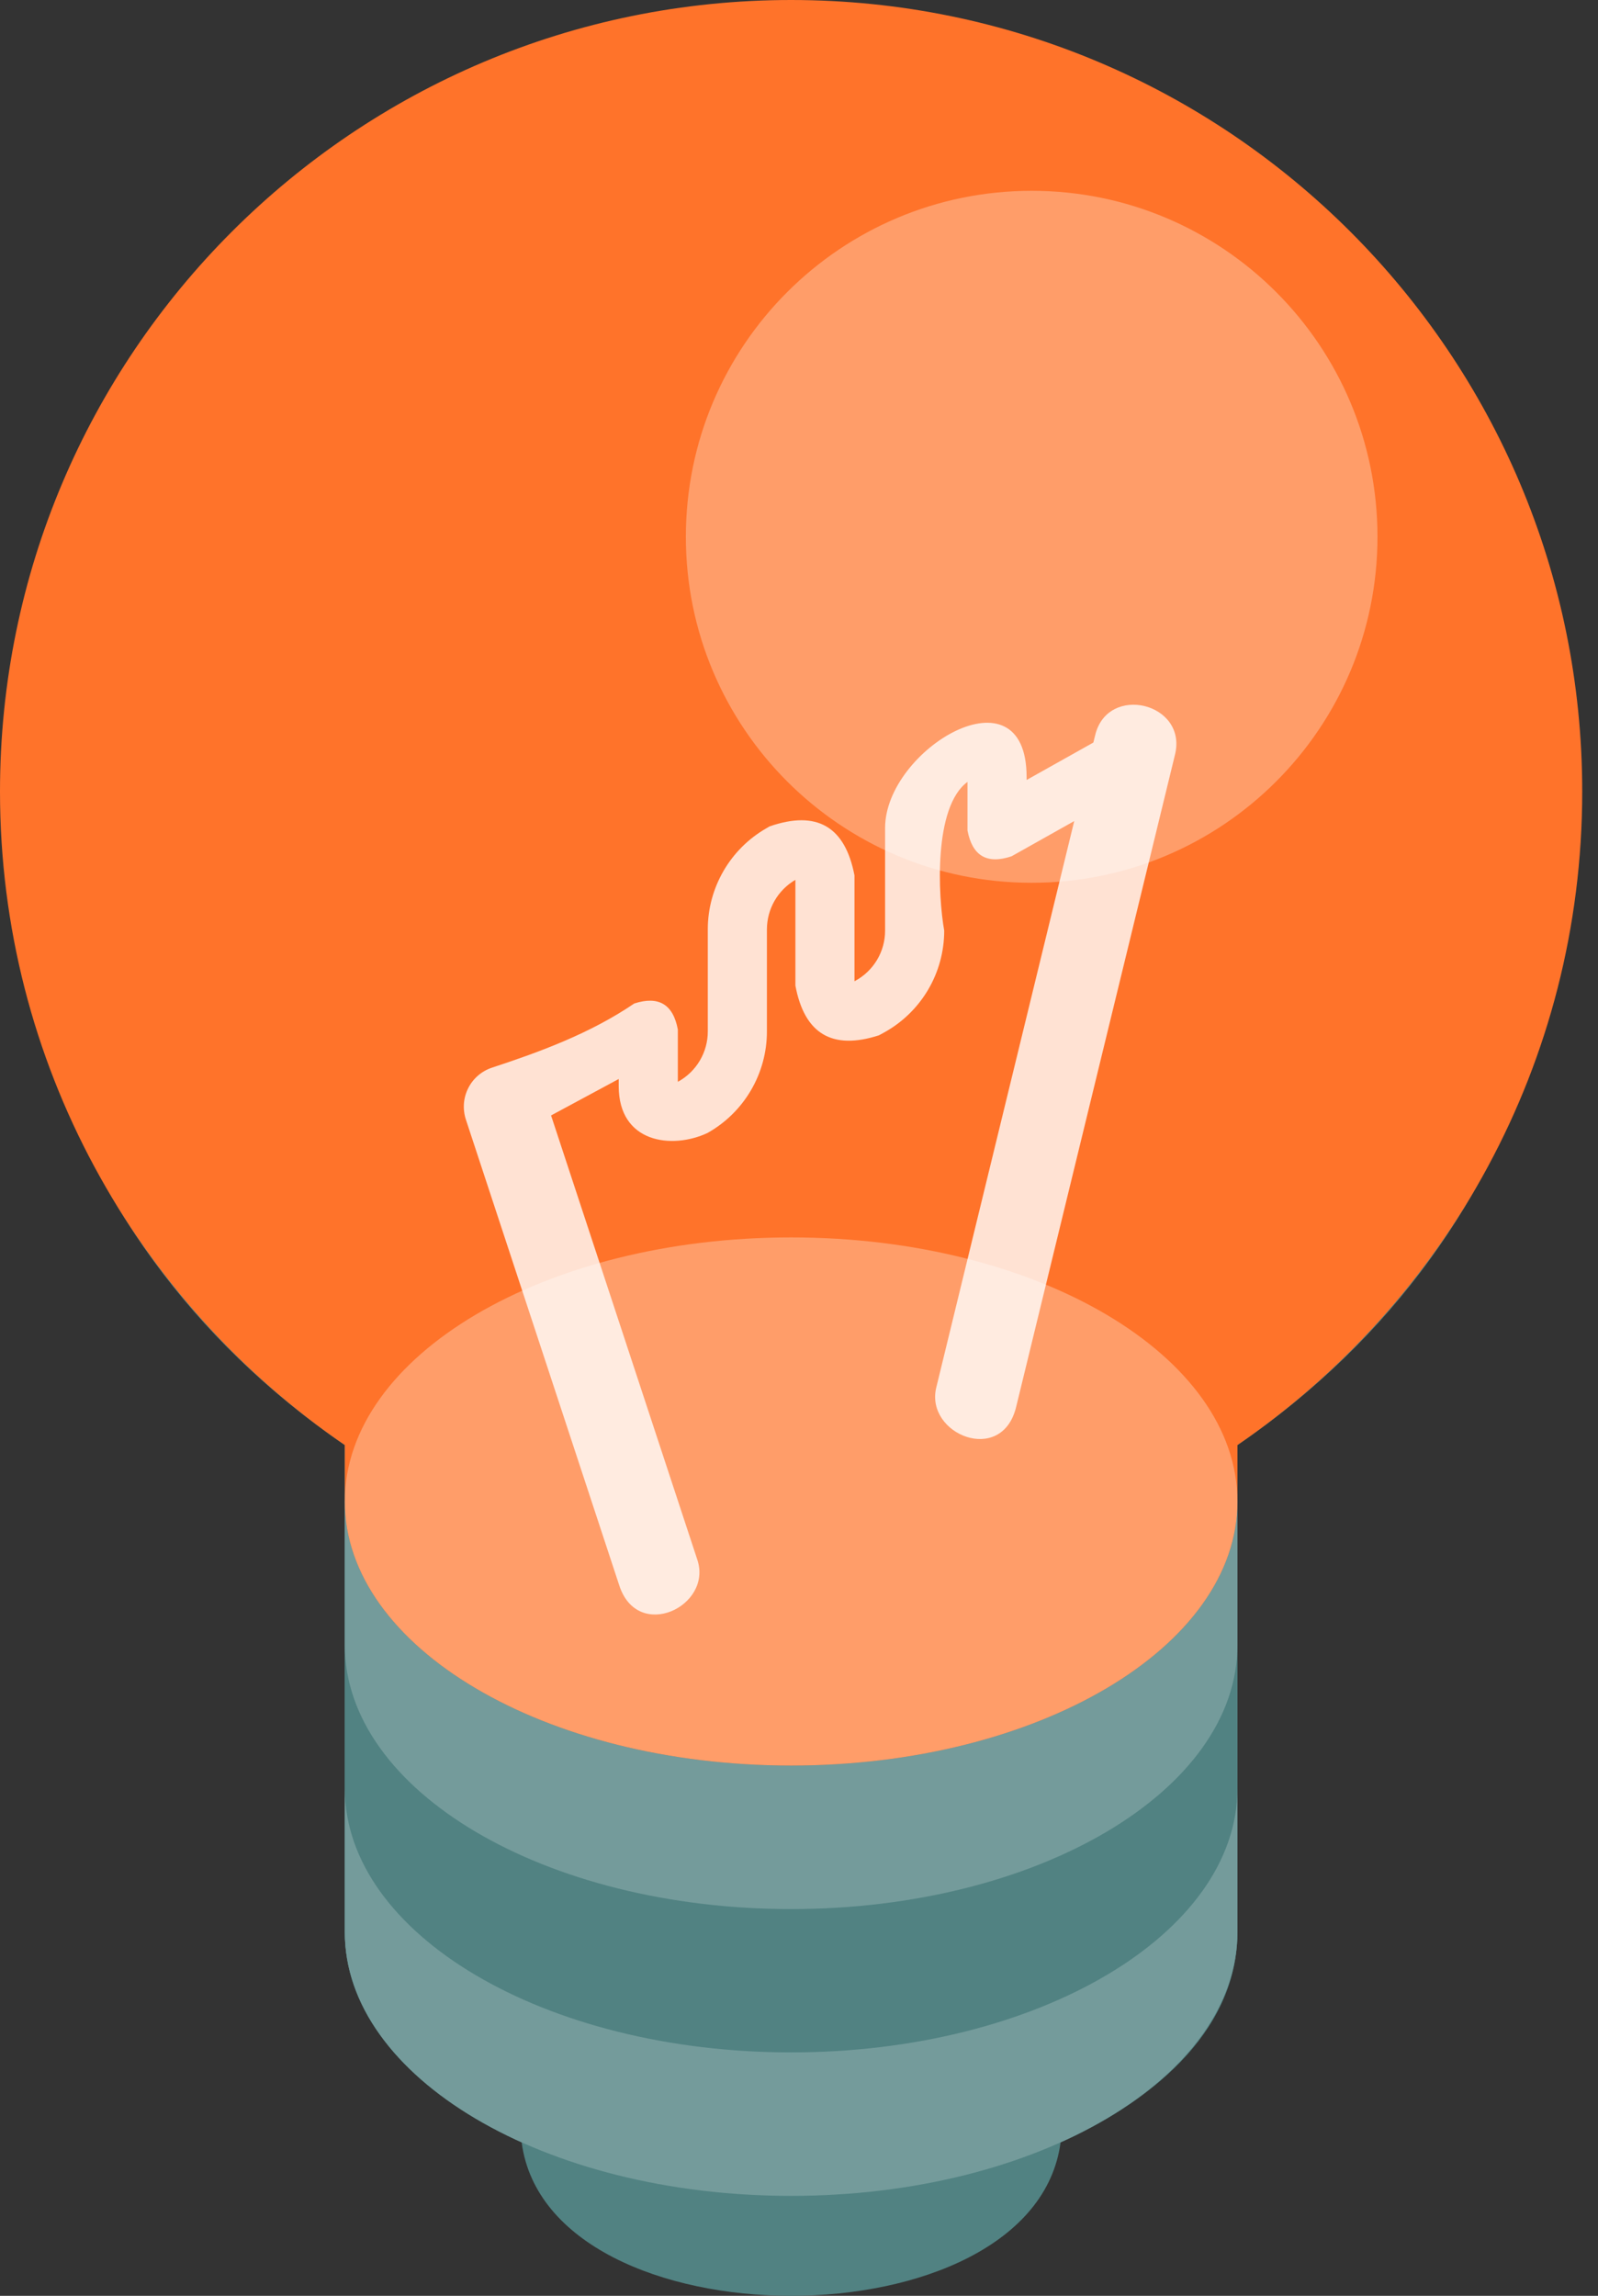
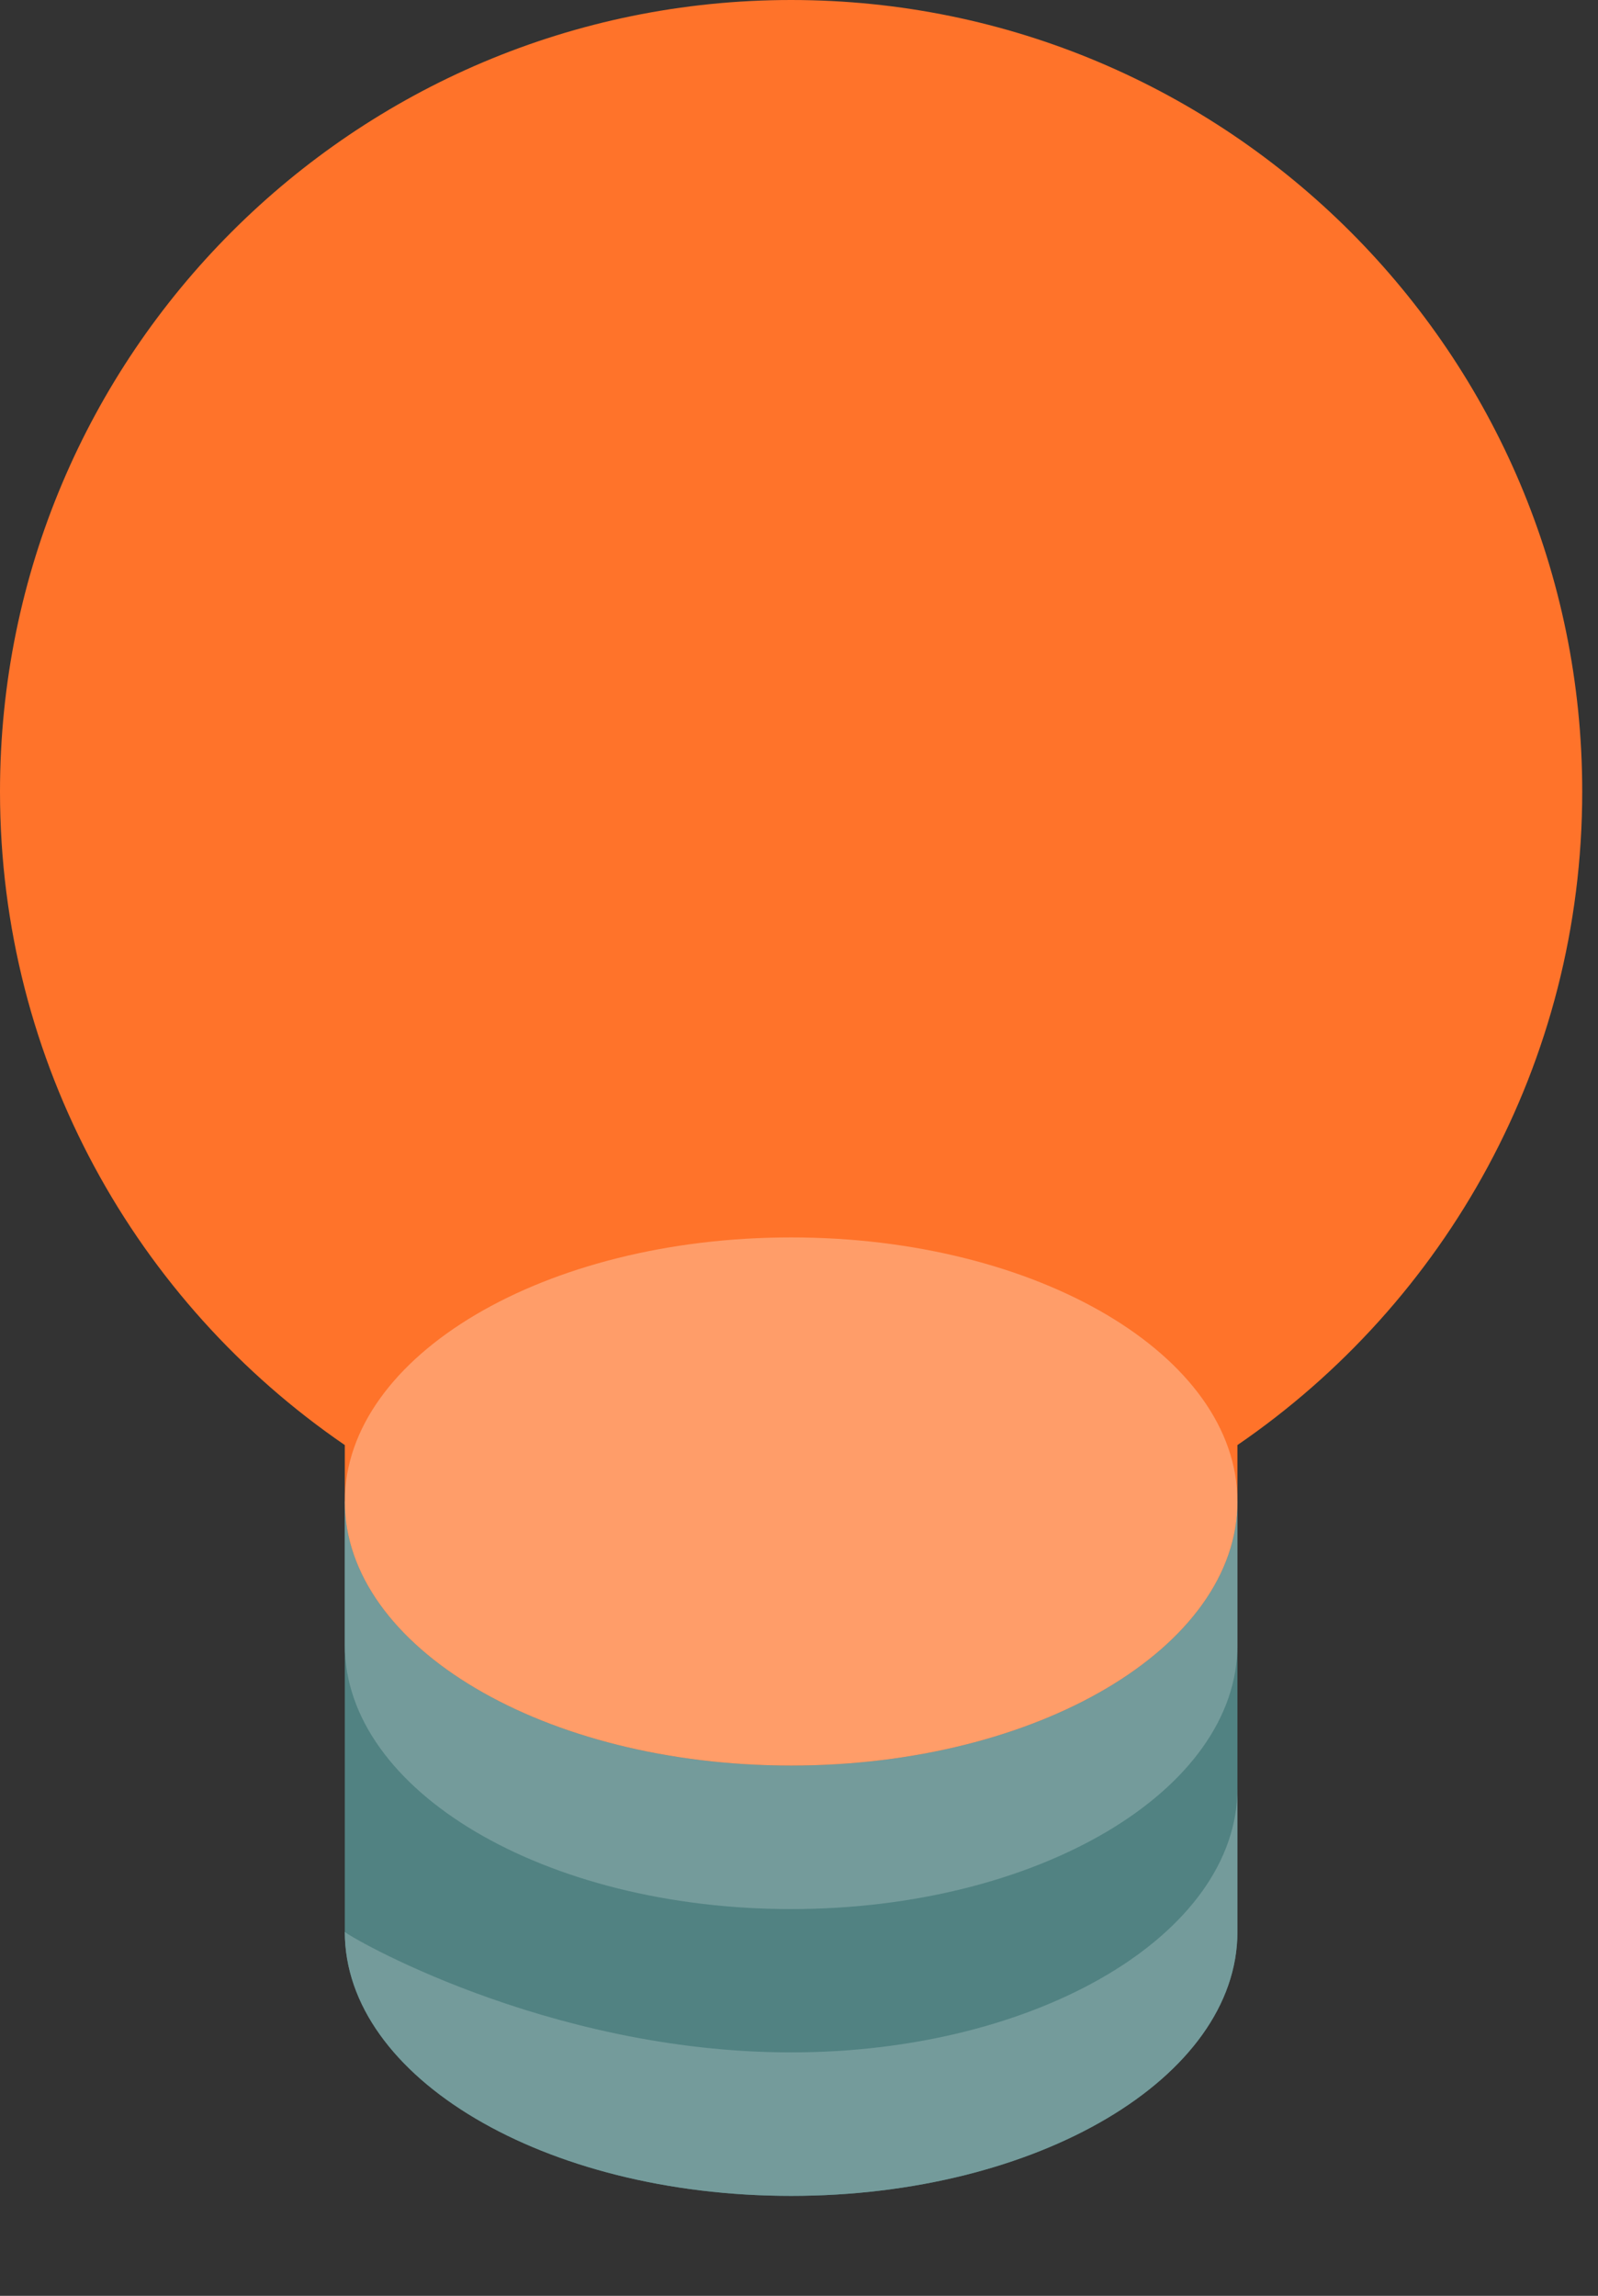
<svg xmlns="http://www.w3.org/2000/svg" width="39" height="56" viewBox="0 0 39 56" fill="none">
  <rect x="0" y="0" width="39" height="56" fill="#333333" stroke="none" />
-   <path d="M19.307 0.292C37.816 0.292 45.502 24.772 30.2 35.248V47.121C30.2 49.651 27.937 51.334 25.884 52.255C25.227 57.248 13.387 57.248 12.731 52.255C10.675 51.333 8.415 49.577 8.415 47.121V35.248C-6.836 24.807 0.734 0.292 19.307 0.292Z" fill="#518282" />
  <path d="M30.2 36.624V47.121C30.2 50.678 25.323 53.562 19.307 53.562C13.292 53.562 8.415 50.679 8.415 47.121V36.624H30.2Z" fill="#518282" />
-   <path d="M19.307 50.062C25.323 50.062 30.2 47.178 30.2 43.621V47.121C30.2 50.679 25.323 53.562 19.307 53.562C13.292 53.562 8.415 50.679 8.415 47.121V43.621C8.415 47.178 13.292 50.062 19.307 50.062Z" fill="#749B9B" />
+   <path d="M19.307 50.062C25.323 50.062 30.2 47.178 30.2 43.621V47.121C30.2 50.679 25.323 53.562 19.307 53.562C13.292 53.562 8.415 50.679 8.415 47.121C8.415 47.178 13.292 50.062 19.307 50.062Z" fill="#749B9B" />
  <path d="M19.307 43.065C25.323 43.065 30.2 40.181 30.2 36.624V40.125C30.2 43.682 25.323 46.566 19.307 46.566C13.292 46.566 8.415 43.682 8.415 40.125V36.624C8.415 40.181 13.292 43.065 19.307 43.065Z" fill="#749B9B" />
  <path d="M0 19.307C0 8.644 8.644 0 19.307 0C29.971 0 38.615 8.644 38.615 19.307C38.615 25.929 35.28 31.77 30.2 35.248V36.624C30.2 40.181 25.323 43.065 19.307 43.065C13.292 43.065 8.415 40.181 8.415 36.624V35.248C3.335 31.77 0 25.929 0 19.307Z" fill="#FF732A" />
  <path opacity="0.3" d="M19.308 43.065C25.323 43.065 30.2 40.181 30.2 36.624C30.2 33.067 25.323 30.183 19.308 30.183C13.292 30.183 8.415 33.067 8.415 36.624C8.415 40.181 13.292 43.065 19.308 43.065Z" fill="white" />
-   <path d="M12.009 26.042C13.177 25.657 14.399 25.211 15.48 24.477C16.075 24.286 16.429 24.498 16.543 25.112V26.387L16.56 26.378C16.776 26.257 16.957 26.08 17.082 25.866C17.208 25.652 17.274 25.408 17.274 25.16V22.667C17.274 21.656 17.818 20.714 18.694 20.209L18.783 20.157C19.934 19.759 20.624 20.157 20.854 21.353V23.935L20.872 23.925C21.093 23.805 21.277 23.628 21.405 23.413C21.534 23.197 21.602 22.95 21.601 22.699V20.196C21.601 18.271 25.055 16.215 25.055 18.956V19.025L26.684 18.112L26.729 17.93C27.035 16.67 28.985 17.145 28.677 18.405L24.799 34.32C24.45 35.753 22.572 34.985 22.85 33.845L26.217 20.028L24.687 20.887C24.088 21.087 23.73 20.878 23.612 20.257V19.072C22.781 19.682 22.893 21.85 23.044 22.699C23.044 23.21 22.907 23.711 22.646 24.15C22.385 24.589 22.011 24.949 21.562 25.193L21.452 25.253C20.312 25.622 19.632 25.218 19.412 24.039V21.461C19.201 21.584 19.026 21.76 18.904 21.971C18.782 22.183 18.718 22.423 18.717 22.667V25.16C18.717 26.187 18.16 27.136 17.264 27.637C16.397 28.041 15.1 27.879 15.1 26.493V26.319L13.449 27.208L17.02 38.049C17.393 39.181 15.568 40.053 15.115 38.676L11.37 27.308C11.329 27.183 11.313 27.051 11.322 26.92C11.332 26.788 11.368 26.66 11.427 26.543C11.486 26.425 11.568 26.32 11.668 26.234C11.768 26.148 11.884 26.083 12.009 26.042C12.206 25.977 11.482 26.215 12.009 26.042Z" fill="white" fill-opacity="0.79" />
-   <path opacity="0.3" d="M25.179 21.533C29.84 21.533 33.618 17.754 33.618 13.093C33.618 8.432 29.84 4.654 25.179 4.654C20.518 4.654 16.739 8.432 16.739 13.093C16.739 17.754 20.518 21.533 25.179 21.533Z" fill="white" />
</svg>